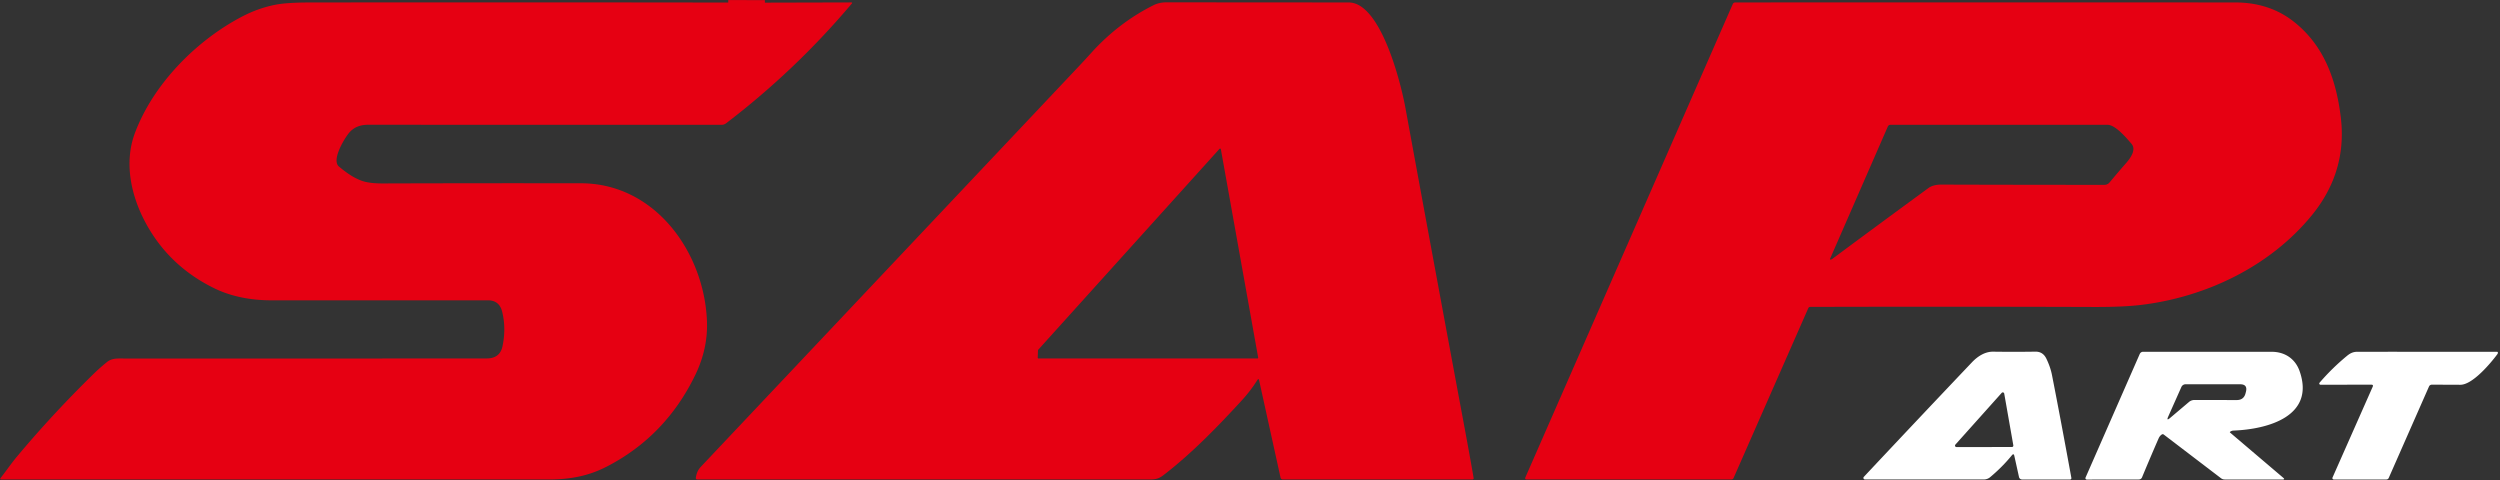
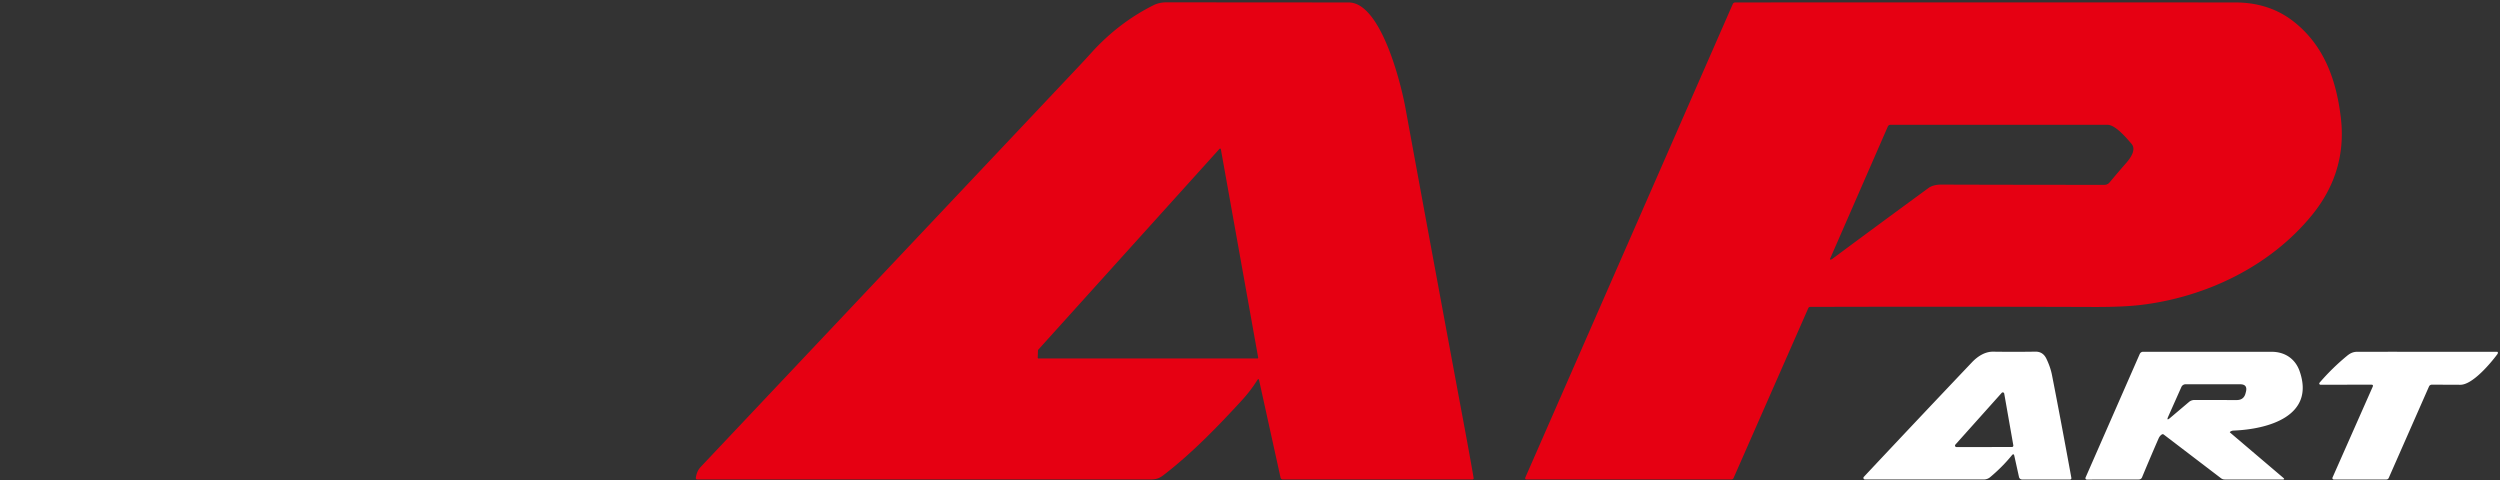
<svg xmlns="http://www.w3.org/2000/svg" height="192" width="1000" viewBox="0 0 1000 192" version="1.1">
  <rect x="0" y="0" width="1000" height="192" fill="#333333" stroke="none" />
-   <path data-c-stroke="730009" d="M 291.30 1.02 L 305.95 1.06" stroke-linecap="butt" fill="none" stroke-width="2" stroke="#e60012" />
-   <path data-c-fill="e60012" d="M 291.30 1.02 L 305.95 1.06 L 340.61 0.97 A 0.23 0.23 0.0 0 1 340.79 1.35 Q 318.19 28.15 290.43 49.32 A 2.93 2.92 26.1 0 1 288.64 49.93 Q 215.71 49.93 147.33 49.90 C 143.98 49.90 141.22 50.94 139.19 53.69 C 137.05 56.58 132.68 64.24 135.60 66.64 C 138.58 69.09 141.37 71.12 144.75 72.33 Q 147.73 73.39 153.08 73.38 Q 191.75 73.26 232.36 73.31 C 262.10 73.35 281.66 100.94 282.78 128.37 Q 283.23 139.34 278.18 149.84 Q 266.34 174.43 242.74 186.62 C 235.32 190.45 227.96 191.80 219.17 191.80 Q 108.11 191.76 0.46 191.80 A 0.33 0.33 0.0 0 1 0.20 191.26 C 2.45 188.40 4.52 185.33 6.89 182.51 Q 21.16 165.47 37.22 149.77 Q 39.72 147.31 42.72 144.87 C 44.73 143.24 46.89 143.39 49.29 143.40 Q 119.67 143.43 194.66 143.38 Q 199.97 143.38 200.99 138.54 Q 202.52 131.29 200.85 124.61 Q 199.72 120.12 195.09 120.12 Q 152.87 120.12 108.53 120.13 C 100.70 120.13 92.75 118.75 85.73 115.32 Q 67.69 106.49 58.37 89.35 C 52.40 78.39 49.53 65.06 53.96 53.23 C 61.39 33.37 78.77 16.07 96.79 6.65 Q 103.33 3.23 110.20 1.89 Q 114.77 1.00 123.85 0.99 Q 207.58 0.90 291.30 1.02 Z" fill="#e60012" />
-   <path data-c-fill="0" d="M 305.95 1.06 L 291.30 1.02 L 305.95 1.06 Z" fill="#ffffff" />
  <path data-c-fill="e60012" d="M502.92 152.05Q500.26 156.3 496.67 160.21C487.06 170.67 476.77 181.31 465.48 189.99 463.72 191.34 462.44 191.79 460.05 191.79Q369.76 191.79 279.01 191.79 278.2 191.79 278.35 190.99C278.65 189.31 279.11 188.01 280.33 186.72Q356.56 105.97 431.6 26.46 434.01 23.9 436.49 21.16 447.36 9.12 461.35 2.11 463.71.93 466.63.93 503.38.97 539.47.98C552.4.98 560.41 33.54 562.15 43.05Q574.13 108.38 586 172.01 587.89 182.17 589.46 191.24A.47.47 0 0 1 589 191.79L513.22 191.79Q512.38 191.79 512.2 190.97L503.66 152.18Q503.45 151.21 502.92 152.05ZM502.97 143.39A.31.31 0 0 0 503.27 143.03L488.34 59.68A.31.31 0 0 0 487.81 59.53L415.27 139.92A.31.31 0 0 0 415.19 140.11L415.09 143.07A.31.31 0 0 0 415.4 143.39L502.97 143.39ZM724.06 122.76A.83.82 11.1 0 0 723.32 123.25L693.43 191.2A.99.98-78 0 1 692.53 191.79L610.76 191.79Q609.78 191.79 610.18 190.89L693.1 1.64A1.12 1.1 11.7 0 1 694.12.98Q791.41.94 894.09.98 907.86.99 917.66 8.78C929.47 18.18 934.45 31.57 936.31 46.86Q938.96 68.67 924.77 86.06C907.97 106.67 882.15 118.92 856.22 121.99Q849.13 122.82 837.71 122.79 780.84 122.6 724.06 122.76ZM771.44 75.17C772.81 74.17 774.83 73.83 776.45 73.84Q808.87 73.94 841.77 73.94A2.68 2.66 19.5 0 0 843.84 72.96Q847.07 69.08 850.34 65.35C852.11 63.34 854.67 59.91 852.58 57.5 850.49 55.08 846.15 49.92 843 49.92Q799.5 49.93 756.18 49.92A1.15 1.14-78.2 0 0 755.13 50.61L732.01 103.55A.22.22 0 0 0 732.26 103.85Q732.65 103.76 732.97 103.52 750.92 90.18 771.44 75.17Z" fill="#e60012" />
  <path data-c-fill="0" d="M804.76 182.11Q800.93 186.8 796.06 190.87A4.01 3.94 24.7 0 1 793.51 191.79L745.98 191.78A.61.61 0 0 1 745.53 190.75Q766.74 168.13 788.79 144.91C791 142.59 793.95 140.62 797.28 140.67Q805.73 140.79 814.18 140.66 817.18 140.62 818.56 143.49 820.17 146.83 820.8 150.04 824.41 168.46 828.55 191.17A.55.54-5.2 0 1 828.01 191.81L808.83 191.8A1.26 1.26 0 0 1 807.6 190.81L805.73 182.34Q805.49 181.22 804.76 182.11ZM801.69 157.44A.58.58 0 0 0 800.68 157.15L782.15 177.85A.58.58 0 0 0 782.58 178.82L804.76 178.81A.58.58 0 0 0 805.33 178.13L801.69 157.44ZM892.02 172.74A.18.17-43.1 0 0 892.01 173.01L913.31 191.12Q914.13 191.81 913.05 191.81L889.9 191.8A2.51 2.45 63.1 0 1 888.4 191.29L865.5 173.82A.67.67 0 0 0 864.71 173.8Q863.88 174.37 863.46 175.33 859.96 183.34 856.82 190.93A1.39 1.39 0 0 1 855.53 191.8L834.72 191.83A.56.56 0 0 1 834.21 191.05L855.9 141.59A1.46 1.46 0 0 1 857.24 140.71Q883.6 140.71 908.7 140.72C913.91 140.72 918.08 143.47 919.83 148.42 926.2 166.51 907.12 171.71 893.41 172.23Q892.63 172.26 892.02 172.74ZM877.78 159.99 894.71 160.02Q897.55 160.02 898.23 157.27L898.38 156.69Q899.12 153.71 896.05 153.71L874.25 153.7A1.86 1.86 0 0 0 872.55 154.81L867.29 166.62Q866.43 168.55 868.04 167.18L875.59 160.79A3.41 3.34 24.4 0 1 877.78 159.99ZM949.08 154.69Q949.44 153.87 948.54 153.87L928.19 153.89A.49.48 20.4 0 1 927.82 153.09Q932.82 147.27 938.78 142.36C940.09 141.28 941.26 140.71 943 140.71Q971.01 140.7 998.85 140.73A.31.31 0 0 1 999.16 141.05Q999.15 141.4 998.94 141.68C996.19 145.38 989 153.93 984.14 153.91Q978.46 153.88 972.72 153.87A1.22 1.22 0 0 0 971.6 154.6L955.49 191.18A1.04 1.03 11.7 0 1 954.54 191.8L933.5 191.8A.55.55 0 0 1 933 191.03L949.08 154.69Z" fill="#ffffff" />
</svg>